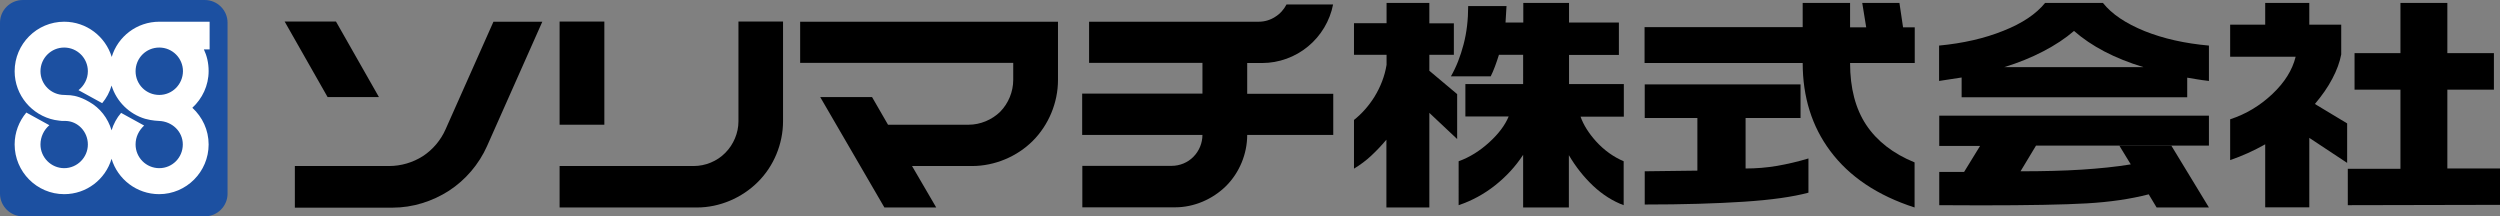
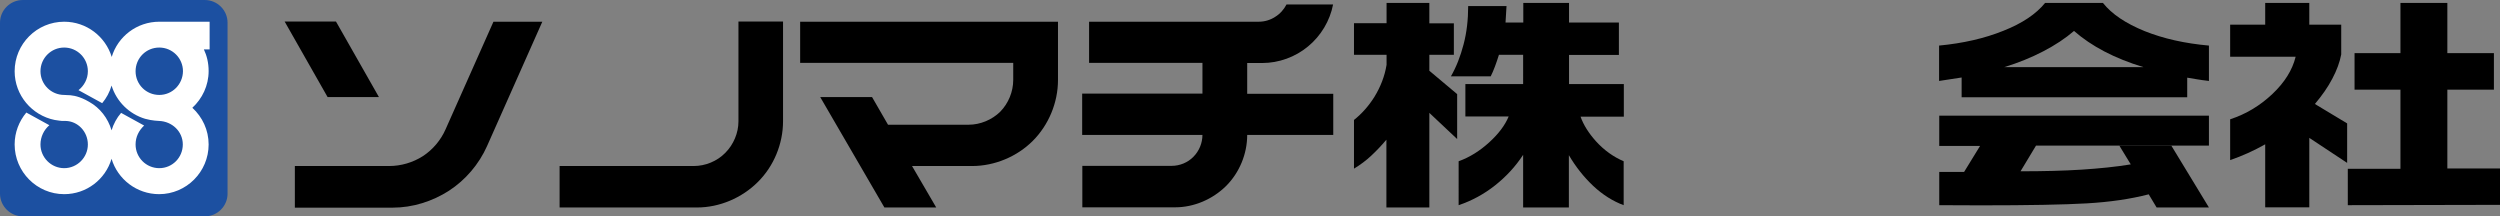
<svg xmlns="http://www.w3.org/2000/svg" version="1.1" id="レイヤー_1" x="0px" y="0px" viewBox="0 0 151.94 13.15" style="enable-background:new 0 0 151.94 13.15;" xml:space="preserve">
  <rect x="0" y="0" width="151.94" height="13.15" fill="#808080" stroke="none" />
  <script id="__gaOptOutExtension" />
  <style type="text/css">
	.st0{fill:#1C50A1;}
	.st1{fill:#FFFFFF;}
</style>
  <g>
    <g>
      <g>
        <g>
          <g>
            <path d="M66.19,3.82v-2.5H76.5c0.35,0,0.7-0.1,0.99-0.29c0.3-0.18,0.54-0.45,0.7-0.76h2.83c-0.19,0.99-0.74,1.91-1.52,2.55       c-0.78,0.65-1.78,1.01-2.79,1.01H75.8v1.87h5.23V8.2H75.8c0,1.15-0.47,2.29-1.28,3.1c-0.82,0.81-1.95,1.3-3.1,1.3h-5.64v-2.52       h5.43c0.49,0,0.98-0.2,1.32-0.55c0.35-0.35,0.55-0.84,0.55-1.33h-7.31V5.69h7.31V3.82H66.19z" />
            <polygon points="19.91,5.9 23.03,5.9 20.42,1.31 17.3,1.31      " />
            <path d="M17.92,12.61v-2.52h5.73c0.72,0,1.44-0.21,2.05-0.6c0.6-0.39,1.09-0.97,1.38-1.63l2.91-6.54h2.97l-3.36,7.56       c-0.49,1.1-1.31,2.06-2.31,2.71c-1.01,0.65-2.21,1.03-3.42,1.03H17.92z" />
-             <rect x="34.01" y="1.31" width="2.72" height="6.27" />
            <path d="M34.01,12.61v-2.52h8.15c0.71,0,1.42-0.29,1.92-0.8c0.5-0.5,0.8-1.21,0.8-1.91V1.31h2.71v6.06       c0,1.37-0.56,2.73-1.53,3.69c-0.97,0.97-2.33,1.55-3.7,1.55H34.01z" />
            <path d="M61.59,3.82H48.63v-2.5h15.67v3.55c0,1.37-0.57,2.73-1.53,3.69c-0.96,0.96-2.32,1.53-3.69,1.53h-3.65l1.47,2.52h-3.15       l-3.9-6.71H53l0.97,1.68h4.9c0.71,0,1.42-0.3,1.92-0.79c0.5-0.51,0.79-1.22,0.79-1.93V3.82z" />
          </g>
        </g>
      </g>
      <g>
        <g>
          <g>
            <path class="st0" d="M13.83,11.77c0,0.76-0.62,1.38-1.39,1.38H1.39C0.62,13.15,0,12.52,0,11.77V1.38C0,0.62,0.62,0,1.39,0       h11.05c0.77,0,1.39,0.62,1.39,1.38V11.77z" />
          </g>
          <g>
            <path class="st1" d="M12.76,1.32H9.68c-1.36,0-2.52,0.9-2.89,2.14C6.41,2.22,5.26,1.32,3.9,1.32c-1.66,0-3.01,1.35-3.01,3.01       c0,1.46,1.05,2.68,2.43,2.96c0.25,0.04,0.4,0.06,0.45,0.06c0.05,0,0.21,0,0.21,0C4.73,7.36,5.34,8,5.34,8.78       c0,0.79-0.65,1.44-1.44,1.44c-0.79,0-1.44-0.65-1.44-1.44c0-0.46,0.21-0.89,0.54-1.17l-1.4-0.77c-0.44,0.53-0.71,1.2-0.71,1.94       c0,1.66,1.35,3.02,3.01,3.02c1.36,0,2.51-0.9,2.88-2.15c0.37,1.24,1.53,2.15,2.89,2.15c1.66,0,3.01-1.36,3.01-3.02       c0-0.88-0.38-1.67-0.99-2.23c0.6-0.55,0.99-1.35,0.99-2.23c0-0.5-0.11-0.94-0.29-1.32h0.35V1.32z M9.68,10.22       c-0.8,0-1.44-0.65-1.44-1.44c0-0.46,0.2-0.85,0.52-1.15L7.36,6.86C7.1,7.16,6.9,7.53,6.78,7.92C6.56,7.18,6.08,6.56,5.42,6.19       L5.2,6.07C4.68,5.81,4.3,5.78,4.09,5.78c-0.04,0-0.15-0.01-0.19-0.01c-0.79,0-1.44-0.64-1.44-1.44c0-0.8,0.65-1.44,1.44-1.44       c0.79,0,1.44,0.64,1.44,1.44c0,0.47-0.23,0.88-0.57,1.15l1.44,0.79C6.47,5.96,6.66,5.61,6.78,5.2c0.3,0.97,1.07,1.73,2.04,2.02       c0.42,0.12,0.85,0.13,0.85,0.13c0.79,0.03,1.44,0.64,1.44,1.43C11.11,9.58,10.47,10.22,9.68,10.22z M9.68,5.77       c-0.8,0-1.44-0.64-1.44-1.44c0-0.8,0.64-1.44,1.44-1.44l0,0c0.79,0,1.44,0.64,1.44,1.44C11.11,5.13,10.47,5.77,9.68,5.77z" />
          </g>
        </g>
      </g>
    </g>
    <g>
      <path d="M86.87,0.18v1.24h1.49v1.91h-1.49v0.97l1.69,1.42v2.73l-1.69-1.59v5.75h-2.61V8.49c-0.31,0.37-0.62,0.69-0.93,0.98    c-0.31,0.29-0.66,0.55-1.04,0.78V7.29c0.49-0.39,0.9-0.86,1.24-1.4c0.38-0.62,0.63-1.27,0.74-1.95V3.33h-1.98V1.41h1.98V0.18    H86.87z M91.56,0.37L91.5,1.37h1.08V0.18h2.78v1.19h3.03v1.97h-3.03v1.77h3.33v1.98h-2.63C96.24,7.6,96.56,8.1,97,8.59    c0.5,0.55,1.07,0.95,1.68,1.21v2.67c-0.65-0.24-1.27-0.63-1.85-1.17c-0.58-0.55-1.07-1.17-1.48-1.87v3.18h-2.78v-3.2    c-0.47,0.72-1.04,1.33-1.71,1.86c-0.67,0.53-1.41,0.93-2.21,1.2V9.8c0.67-0.24,1.29-0.63,1.86-1.15c0.57-0.52,0.96-1.04,1.18-1.57    h-2.63V5.11h3.51V3.33H91.1c-0.16,0.51-0.32,0.95-0.5,1.31h-2.42c0.33-0.57,0.58-1.22,0.77-1.94c0.19-0.72,0.28-1.5,0.28-2.33    H91.56z" />
-       <path d="M112.44,0.18v1.48h0.98l-0.24-1.48h2.26l0.22,1.48h0.71v2.17h-3.93c0,1.53,0.33,2.78,0.98,3.76    c0.66,0.99,1.64,1.75,2.94,2.28v2.74c-2.26-0.73-3.97-1.88-5.13-3.44c-1.11-1.49-1.67-3.27-1.67-5.34h-9.61V1.65h9.61V0.18H112.44    z M109.43,5.13v2.04h-3.34v3.07c0.64,0,1.28-0.05,1.92-0.16c0.63-0.11,1.27-0.26,1.9-0.45v2.08c-0.93,0.25-2.24,0.44-3.93,0.55    c-1.69,0.11-3.69,0.17-6.02,0.17v-2.02c0.36,0,0.9-0.01,1.61-0.02c0.72-0.01,1.25-0.02,1.59-0.02V7.17h-3.2V5.13H109.43z" />
      <path d="M124.29,0.18h3.52c0.54,0.68,1.38,1.24,2.53,1.71c1.15,0.46,2.45,0.75,3.91,0.88v2.15c-0.32-0.04-0.56-0.07-0.72-0.1    c-0.15-0.02-0.35-0.06-0.6-0.1v1.19h-13.71V4.71l-1.37,0.21V2.77c1.47-0.14,2.77-0.44,3.91-0.9    C122.9,1.42,123.75,0.85,124.29,0.18z M134.25,7.03v1.82h-10.51l-0.94,1.56c1.39,0,2.63-0.03,3.71-0.1    c1.08-0.07,2.08-0.17,2.99-0.32l-0.69-1.13h3.16l2.28,3.75h-3.18l-0.48-0.8c-1.12,0.29-2.38,0.47-3.76,0.55    c-1.39,0.08-3.54,0.12-6.45,0.12l-2.52-0.01v-2.02h1.51l0.97-1.58h-2.48V7.03H134.25z M121.81,4.08h8.46    c-1.75-0.53-3.16-1.27-4.22-2.2c-0.52,0.45-1.14,0.86-1.87,1.24C123.45,3.5,122.66,3.82,121.81,4.08z" />
      <path d="M140.35,0.18V1.5h1.94v1.81c-0.09,0.47-0.27,0.96-0.54,1.47c-0.27,0.52-0.63,1.03-1.06,1.54l1.96,1.18v2.4l-2.3-1.52v4.22    h-2.68V8.77c-0.69,0.39-1.4,0.71-2.13,0.96V7.25c0.98-0.32,1.83-0.84,2.57-1.54c0.74-0.7,1.21-1.45,1.41-2.26h-3.98V1.5h2.13V0.18    H140.35z M148.74,0.18v3.05h2.83v2.22h-2.83v4.79h3.2v2.21l-9.25,0.02v-2.21h3.2V5.45h-2.79V3.23h2.79V0.18H148.74z" />
    </g>
  </g>
</svg>